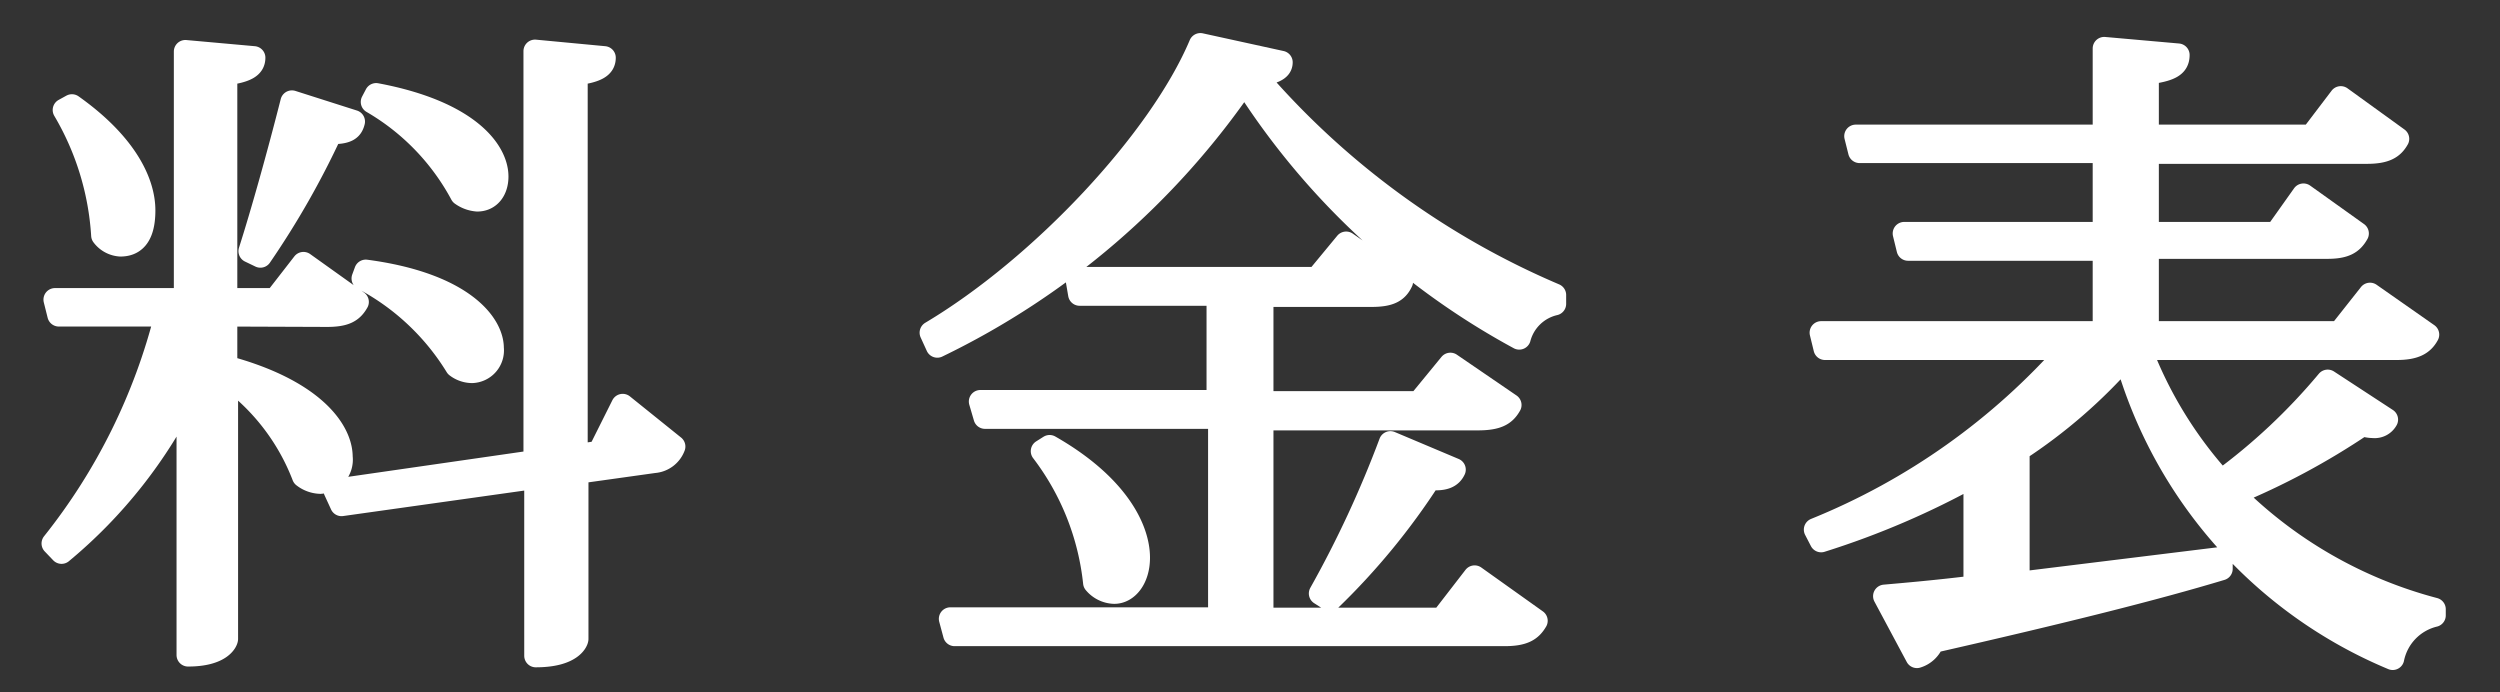
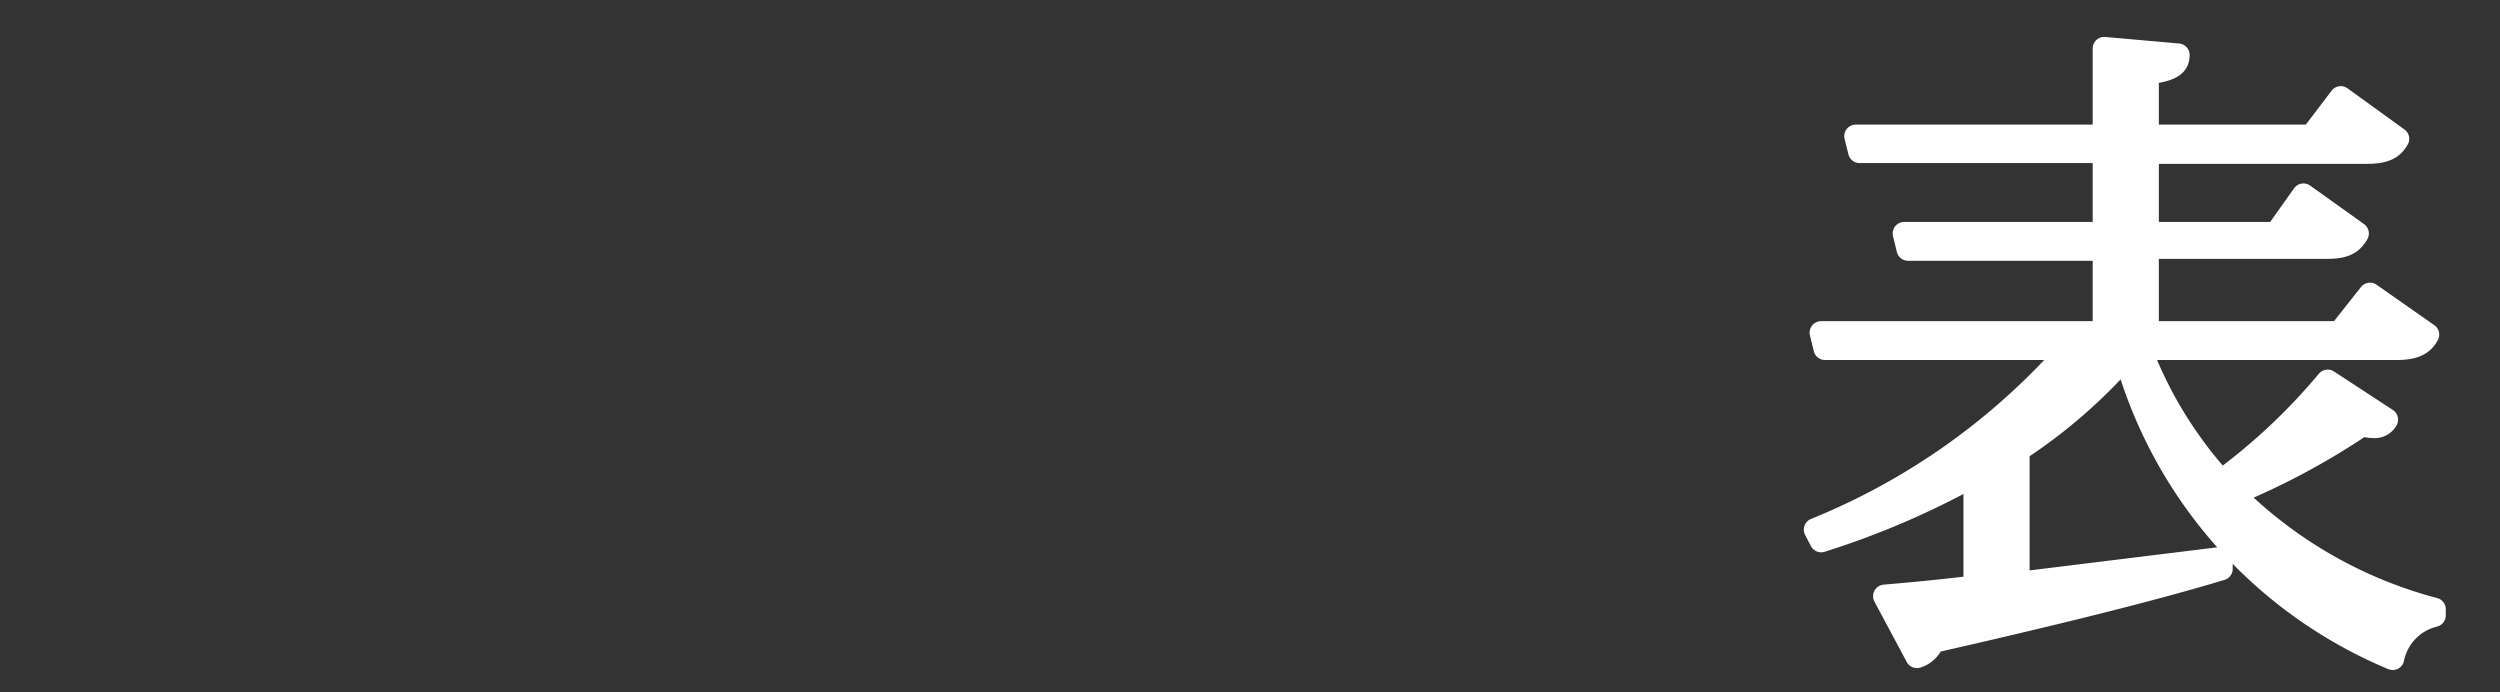
<svg xmlns="http://www.w3.org/2000/svg" viewBox="0 0 65 18">
  <rect x="0" y="0" width="65" height="18" fill="#333333" stroke="none" />
  <defs>
    <style>.cls-1{fill:#fff;stroke:#fff;stroke-linecap:round;stroke-linejoin:round;stroke-width:0.6px;}.cls-2{fill:none;opacity:0.8;}</style>
  </defs>
  <g id="レイヤー_2" data-name="レイヤー 2">
    <g id="mo">
-       <path class="cls-1" d="M5.87,8.19V9.54c2.28.61,3,1.66,3,2.34a.59.59,0,0,1-.54.66.75.75,0,0,1-.44-.16,5.7,5.7,0,0,0-2-2.59v6.82c0,.05-.14.42-1,.42V10.18A12.65,12.65,0,0,1,1.6,14.36l-.22-.23A15.63,15.63,0,0,0,4.32,8.19H1.53l-.1-.4H4.82V1.34L6.6,1.5c0,.23-.19.35-.73.42V7.79H7.16l.73-.94,1.4,1c-.14.25-.33.35-.79.35Zm-4-5.44c1.41,1,1.87,2,1.87,2.72s-.29.9-.61.9a.62.62,0,0,1-.46-.25,7.29,7.29,0,0,0-1-3.26Zm7.32.41c-.05.21-.18.29-.59.29A22.06,22.06,0,0,1,6.77,6.66L6.5,6.53c.32-1,.75-2.54,1.09-3.88Zm7,7.38,1.33,1.07A.6.6,0,0,1,17,12l-2,.28v4.33c0,.05-.14.44-1.07.44V12.41l-5.05.71-.17-.37L13.91,12V1.33l1.8.17c0,.23-.19.35-.73.42v9.93l.6-.09ZM9.51,7.05c2.49.33,3.29,1.36,3.29,2a.55.55,0,0,1-.52.61.67.67,0,0,1-.41-.14A6.31,6.31,0,0,0,9.44,7.24Zm.27-4.59c2.4.45,3.14,1.47,3.14,2.13,0,.36-.2.61-.51.61A.8.8,0,0,1,12,5.05a6.12,6.12,0,0,0-2.32-2.4Z" />
-       <path class="cls-1" d="M24.21,8.65c2.87-1.71,5.95-5,7-7.49l2.1.46c0,.2-.23.28-.68.34a21.17,21.17,0,0,0,7.79,5.71l0,.23a1.24,1.24,0,0,0-.92.89,19.38,19.38,0,0,1-7.14-6.67A20.44,20.44,0,0,1,24.37,9ZM37.49,16.1,38.34,15l1.6,1.14c-.14.24-.33.36-.82.36H24.82l-.11-.41h7V10.85H25.61l-.12-.41h6.18V7.65h-3.6L28,7.24h6.24L35,6.32l1.44,1c-.12.26-.32.36-.78.36H32.81v2.79h4.08l.82-1,1.55,1.06c-.14.25-.34.36-.84.36H32.81V16.1Zm-10.2-4.49c1.75,1,2.31,2.14,2.31,2.89,0,.54-.29.9-.63.9a.69.69,0,0,1-.51-.25,6.81,6.81,0,0,0-1.36-3.42Zm10.52.6c-.08.17-.24.27-.64.23a17.78,17.78,0,0,1-2.59,3.15l-.25-.16a28.22,28.22,0,0,0,1.82-3.92Z" />
      <path class="cls-1" d="M55.64,9.06a10.82,10.82,0,0,0,2.11,3.45,15.66,15.66,0,0,0,2.77-2.6l1.53,1a.35.35,0,0,1-.34.18.92.92,0,0,1-.29-.05,18.77,18.77,0,0,1-3.36,1.8,11.58,11.58,0,0,0,5.23,3V16a1.45,1.45,0,0,0-1.08,1.12,12,12,0,0,1-6.94-7.85,13.57,13.57,0,0,1-2.8,2.43v3.47l5.28-.65,0,.27c-1.69.51-4.07,1.11-7.5,1.89a.63.63,0,0,1-.41.39L49,15.5c.57-.05,1.38-.12,2.35-.24V12.34a21.35,21.35,0,0,1-4,1.72l-.15-.29a17.6,17.6,0,0,0,6.63-4.71H47.45l-.1-.41h7.36V6.48h-5.1l-.1-.41h5.2V3.94H48.35l-.1-.4h6.46V1.26l1.92.17c0,.29-.22.39-.8.47V3.54H60.1l.76-1,1.48,1.07c-.13.23-.32.35-.8.35H55.83V6.07h3.35l.71-1,1.4,1c-.14.25-.33.36-.78.36H55.83V8.65h5l.79-1L63.12,8.7c-.13.24-.34.36-.81.36Z" />
-       <rect class="cls-2" width="65" height="18" />
    </g>
  </g>
</svg>